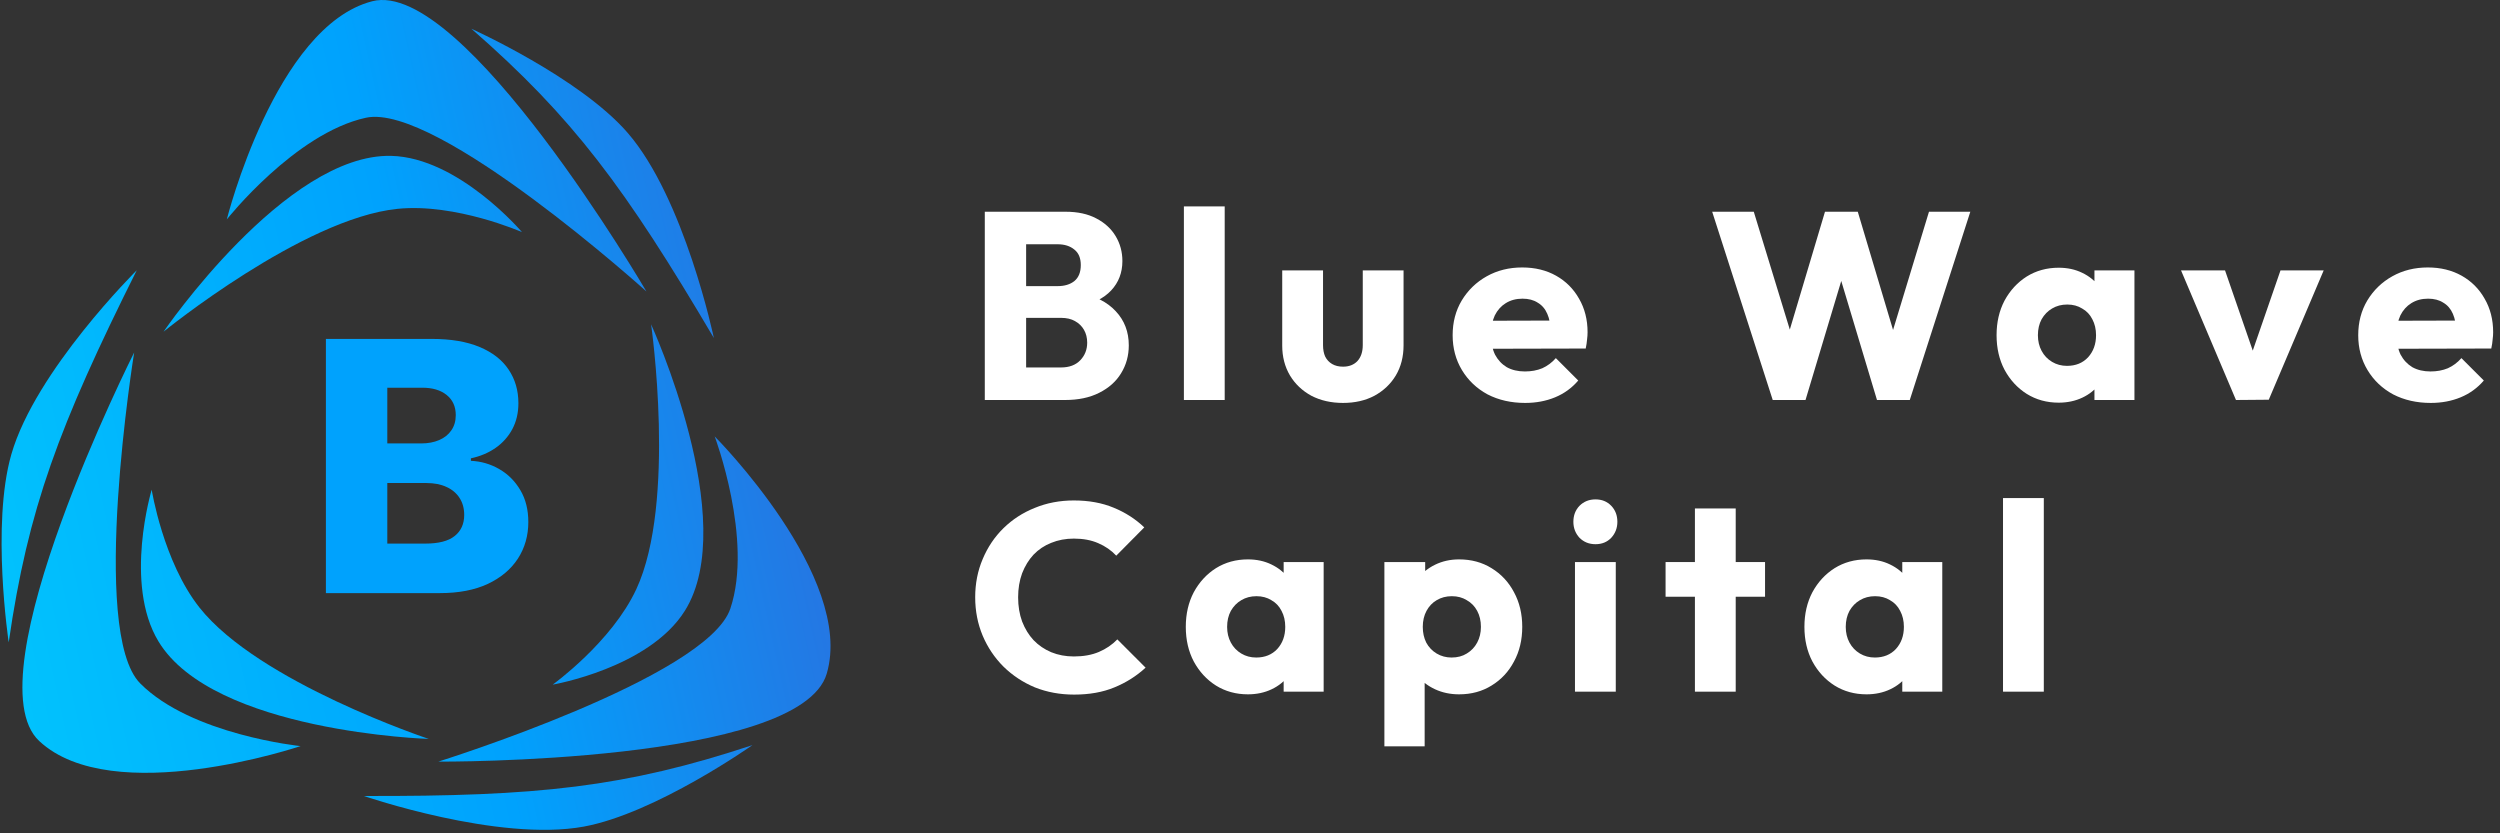
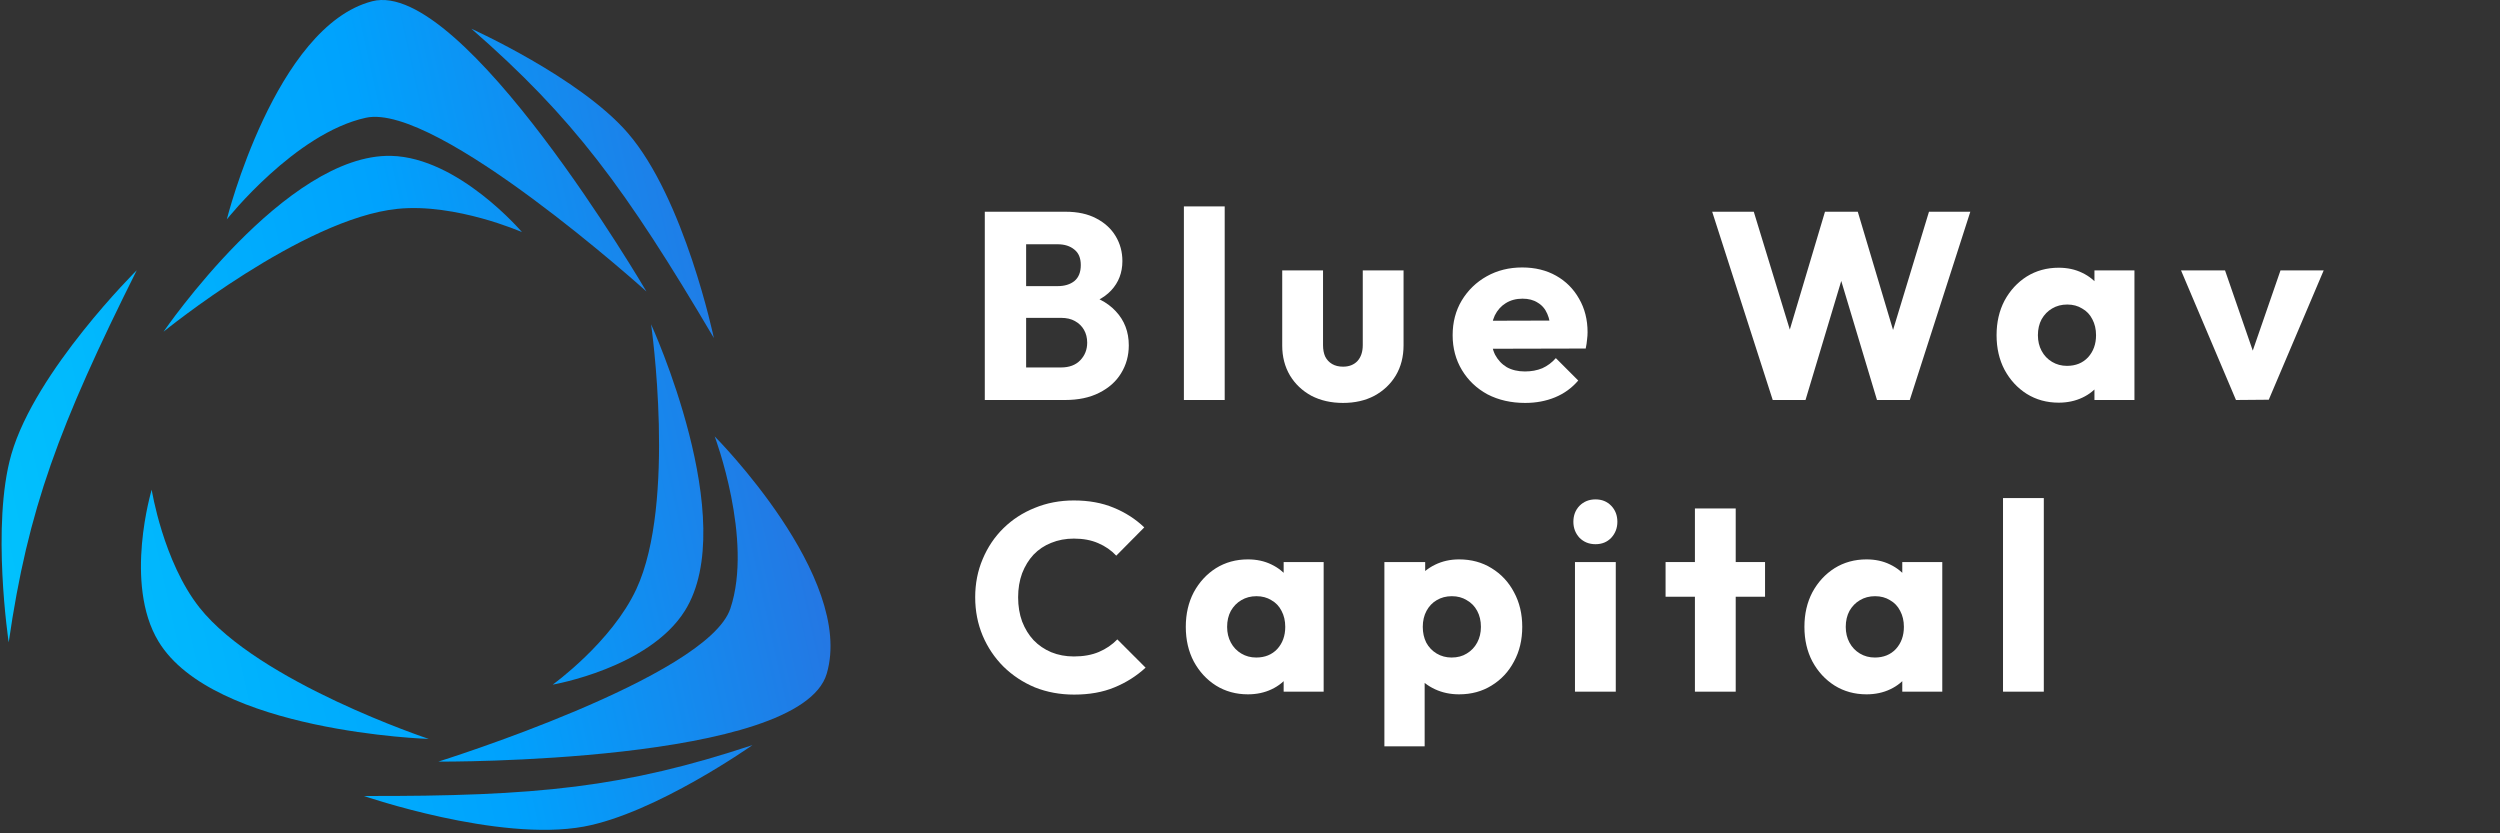
<svg xmlns="http://www.w3.org/2000/svg" width="180" height="60" viewBox="0 0 180 60" fill="none">
  <rect x="0" y="0" width="180" height="60" fill="#333333" stroke="none" />
  <path d="M45.175 9.545C41.711 5.566 33.941 2.072 33.941 2.072C41.249 8.446 45.026 13.535 51.399 24.339C51.399 24.339 49.285 14.266 45.175 9.545Z" fill="url(#paint0_linear_515_977)" />
  <path d="M26.805 0.089C19.822 1.884 16.33 15.798 16.33 15.798C16.33 15.798 21.25 9.586 26.35 8.477C31.45 7.369 46.541 20.984 46.541 20.984C46.541 20.984 33.333 -1.589 26.805 0.089Z" fill="url(#paint1_linear_515_977)" />
  <path d="M28.172 11.223C20.567 11.031 11.776 23.881 11.776 23.881C11.776 23.881 21.808 15.723 28.627 15.036C32.807 14.614 37.584 16.713 37.584 16.713C37.584 16.713 33.022 11.345 28.172 11.223Z" fill="url(#paint2_linear_515_977)" />
  <path d="M42.034 59.515C47.21 58.563 54.176 53.648 54.176 53.648C44.984 56.69 38.699 57.343 26.198 57.311C26.198 57.311 35.893 60.645 42.034 59.515Z" fill="url(#paint3_linear_515_977)" />
  <path d="M59.525 48.505C61.567 41.56 51.458 31.422 51.458 31.422C51.458 31.422 54.25 38.849 52.586 43.817C50.923 48.785 31.555 54.837 31.555 54.837C31.555 54.837 57.617 54.998 59.525 48.505Z" fill="url(#paint4_linear_515_977)" />
  <path d="M49.306 43.983C53.365 37.519 46.879 23.353 46.879 23.353C46.879 23.353 48.718 36.188 45.813 42.424C44.033 46.247 39.792 49.294 39.792 49.294C39.792 49.294 46.718 48.106 49.306 43.983Z" fill="url(#paint5_linear_515_977)" />
  <path d="M0.817 32.713C-0.644 37.792 0.627 46.248 0.627 46.248C2.018 36.626 4.24 30.683 9.846 19.459C9.846 19.459 2.551 26.688 0.817 32.713Z" fill="url(#paint6_linear_515_977)" />
-   <path d="M2.821 53.351C8.098 58.285 21.639 53.719 21.639 53.719C21.639 53.719 13.777 52.916 10.094 49.204C6.41 45.492 9.66 25.378 9.66 25.378C9.66 25.378 -2.111 48.739 2.821 53.351Z" fill="url(#paint7_linear_515_977)" />
  <path d="M11.409 46.181C15.356 52.714 30.87 53.202 30.87 53.202C30.87 53.202 18.616 49.13 14.356 43.736C11.745 40.43 10.922 35.258 10.922 35.258C10.922 35.258 8.891 42.014 11.409 46.181Z" fill="url(#paint8_linear_515_977)" />
-   <path d="M23.465 42.704V24.402H31.092C32.461 24.402 33.607 24.596 34.53 24.983C35.459 25.371 36.155 25.913 36.62 26.61C37.09 27.307 37.325 28.114 37.325 29.032C37.325 29.729 37.179 30.351 36.888 30.899C36.596 31.441 36.194 31.891 35.682 32.249C35.17 32.606 34.578 32.856 33.905 32.999V33.178C34.643 33.214 35.325 33.413 35.95 33.777C36.581 34.14 37.087 34.647 37.468 35.296C37.849 35.939 38.039 36.702 38.039 37.584C38.039 38.567 37.789 39.446 37.289 40.22C36.789 40.989 36.066 41.596 35.119 42.043C34.173 42.484 33.024 42.704 31.672 42.704H23.465ZM27.886 39.139H30.619C31.577 39.139 32.282 38.957 32.735 38.594C33.193 38.23 33.423 37.724 33.423 37.074C33.423 36.604 33.312 36.199 33.092 35.859C32.872 35.514 32.559 35.248 32.154 35.064C31.75 34.873 31.265 34.778 30.699 34.778H27.886V39.139ZM27.886 31.927H30.333C30.815 31.927 31.244 31.846 31.619 31.686C31.994 31.525 32.285 31.293 32.494 30.989C32.708 30.685 32.815 30.318 32.815 29.89C32.815 29.276 32.598 28.793 32.163 28.442C31.729 28.09 31.142 27.915 30.404 27.915H27.886V31.927Z" fill="#00A2FD" />
  <path d="M73.209 28.8V26.457H76.397C76.985 26.457 77.446 26.285 77.779 25.939C78.112 25.593 78.278 25.171 78.278 24.672C78.278 24.326 78.201 24.019 78.048 23.75C77.894 23.481 77.677 23.27 77.395 23.116C77.126 22.963 76.793 22.886 76.397 22.886H73.209V20.601H76.147C76.646 20.601 77.049 20.48 77.356 20.236C77.664 19.98 77.817 19.596 77.817 19.084C77.817 18.585 77.664 18.214 77.356 17.971C77.049 17.715 76.646 17.587 76.147 17.587H73.209V15.245H76.723C77.593 15.245 78.329 15.405 78.931 15.725C79.545 16.044 80.013 16.473 80.332 17.011C80.653 17.549 80.812 18.144 80.812 18.797C80.812 19.628 80.544 20.332 80.006 20.909C79.468 21.485 78.675 21.881 77.625 22.099L77.702 21.081C78.841 21.299 79.718 21.741 80.332 22.406C80.96 23.072 81.273 23.891 81.273 24.864C81.273 25.606 81.088 26.278 80.716 26.88C80.358 27.468 79.833 27.936 79.142 28.281C78.464 28.627 77.644 28.8 76.684 28.8H73.209ZM70.905 28.8V15.245H73.881V28.8H70.905Z" fill="white" />
  <path d="M85.24 28.8V14.861H88.178V28.8H85.24Z" fill="white" />
  <path d="M96.698 29.011C95.84 29.011 95.079 28.838 94.413 28.492C93.76 28.134 93.248 27.648 92.877 27.033C92.506 26.406 92.32 25.689 92.32 24.883V19.468H95.258V24.845C95.258 25.165 95.309 25.44 95.412 25.67C95.527 25.901 95.693 26.08 95.911 26.208C96.128 26.336 96.391 26.4 96.698 26.4C97.133 26.4 97.479 26.265 97.735 25.997C97.991 25.715 98.119 25.331 98.119 24.845V19.468H101.056V24.864C101.056 25.683 100.871 26.406 100.499 27.033C100.128 27.648 99.616 28.134 98.963 28.492C98.311 28.838 97.555 29.011 96.698 29.011Z" fill="white" />
  <path d="M109.813 29.011C108.801 29.011 107.899 28.806 107.105 28.396C106.325 27.974 105.71 27.392 105.262 26.649C104.814 25.907 104.59 25.069 104.59 24.134C104.59 23.2 104.808 22.368 105.243 21.638C105.691 20.896 106.293 20.313 107.048 19.891C107.803 19.468 108.654 19.257 109.601 19.257C110.523 19.257 111.336 19.456 112.04 19.852C112.744 20.249 113.294 20.8 113.691 21.504C114.101 22.208 114.305 23.014 114.305 23.923C114.305 24.089 114.293 24.268 114.267 24.46C114.254 24.64 114.222 24.851 114.171 25.094L106.126 25.113V23.097L112.923 23.078L111.656 23.923C111.643 23.385 111.56 22.944 111.406 22.598C111.253 22.24 111.022 21.971 110.715 21.792C110.421 21.6 110.056 21.504 109.621 21.504C109.16 21.504 108.757 21.613 108.411 21.83C108.078 22.035 107.816 22.329 107.624 22.713C107.445 23.097 107.355 23.564 107.355 24.115C107.355 24.665 107.451 25.139 107.643 25.536C107.848 25.92 108.129 26.221 108.488 26.438C108.859 26.643 109.294 26.745 109.793 26.745C110.254 26.745 110.67 26.669 111.042 26.515C111.413 26.349 111.739 26.105 112.021 25.785L113.633 27.398C113.173 27.936 112.616 28.339 111.963 28.608C111.31 28.877 110.593 29.011 109.813 29.011Z" fill="white" />
  <path d="M127.636 28.8L123.277 15.245H126.272L129.46 25.67H128.288L131.399 15.245H133.76L136.871 25.67H135.719L138.887 15.245H141.863L137.504 28.8H135.143L132.013 18.374H133.127L129.997 28.8H127.636Z" fill="white" />
-   <path d="M148.227 28.992C147.369 28.992 146.601 28.78 145.923 28.358C145.257 27.936 144.726 27.36 144.329 26.63C143.945 25.901 143.753 25.069 143.753 24.134C143.753 23.2 143.945 22.368 144.329 21.638C144.726 20.909 145.257 20.332 145.923 19.91C146.601 19.488 147.369 19.276 148.227 19.276C148.854 19.276 149.417 19.398 149.916 19.641C150.428 19.884 150.844 20.224 151.164 20.659C151.484 21.081 151.664 21.568 151.702 22.118V26.15C151.664 26.701 151.484 27.193 151.164 27.628C150.857 28.051 150.448 28.384 149.936 28.627C149.424 28.87 148.854 28.992 148.227 28.992ZM148.822 26.342C149.449 26.342 149.955 26.137 150.339 25.728C150.723 25.305 150.915 24.774 150.915 24.134C150.915 23.699 150.825 23.315 150.646 22.982C150.48 22.649 150.236 22.393 149.916 22.214C149.609 22.022 149.251 21.926 148.841 21.926C148.432 21.926 148.067 22.022 147.747 22.214C147.44 22.393 147.19 22.649 146.998 22.982C146.819 23.315 146.729 23.699 146.729 24.134C146.729 24.556 146.819 24.934 146.998 25.267C147.177 25.6 147.427 25.862 147.747 26.054C148.067 26.246 148.425 26.342 148.822 26.342ZM150.8 28.8V26.285L151.241 24.019L150.8 21.753V19.468H153.68V28.8H150.8Z" fill="white" />
+   <path d="M148.227 28.992C147.369 28.992 146.601 28.78 145.923 28.358C145.257 27.936 144.726 27.36 144.329 26.63C143.945 25.901 143.753 25.069 143.753 24.134C143.753 23.2 143.945 22.368 144.329 21.638C144.726 20.909 145.257 20.332 145.923 19.91C146.601 19.488 147.369 19.276 148.227 19.276C148.854 19.276 149.417 19.398 149.916 19.641C150.428 19.884 150.844 20.224 151.164 20.659C151.484 21.081 151.664 21.568 151.702 22.118V26.15C151.664 26.701 151.484 27.193 151.164 27.628C150.857 28.051 150.448 28.384 149.936 28.627C149.424 28.87 148.854 28.992 148.227 28.992ZM148.822 26.342C149.449 26.342 149.955 26.137 150.339 25.728C150.723 25.305 150.915 24.774 150.915 24.134C150.915 23.699 150.825 23.315 150.646 22.982C150.48 22.649 150.236 22.393 149.916 22.214C149.609 22.022 149.251 21.926 148.841 21.926C148.432 21.926 148.067 22.022 147.747 22.214C147.44 22.393 147.19 22.649 146.998 22.982C146.819 23.315 146.729 23.699 146.729 24.134C146.729 24.556 146.819 24.934 146.998 25.267C147.177 25.6 147.427 25.862 147.747 26.054C148.067 26.246 148.425 26.342 148.822 26.342ZM150.8 28.8V26.285L151.241 24.019L150.8 21.753V19.468H153.68V28.8H150.8" fill="white" />
  <path d="M160.99 28.8L157.034 19.468H160.202L162.89 27.244H161.508L164.196 19.468H167.306L163.351 28.78L160.99 28.8Z" fill="white" />
-   <path d="M175.014 29.011C174.003 29.011 173.1 28.806 172.307 28.396C171.526 27.974 170.912 27.392 170.464 26.649C170.016 25.907 169.792 25.069 169.792 24.134C169.792 23.2 170.009 22.368 170.444 21.638C170.892 20.896 171.494 20.313 172.249 19.891C173.004 19.468 173.856 19.257 174.803 19.257C175.724 19.257 176.537 19.456 177.241 19.852C177.945 20.249 178.496 20.8 178.892 21.504C179.302 22.208 179.507 23.014 179.507 23.923C179.507 24.089 179.494 24.268 179.468 24.46C179.456 24.64 179.424 24.851 179.372 25.094L171.328 25.113V23.097L178.124 23.078L176.857 23.923C176.844 23.385 176.761 22.944 176.608 22.598C176.454 22.24 176.224 21.971 175.916 21.792C175.622 21.6 175.257 21.504 174.822 21.504C174.361 21.504 173.958 21.613 173.612 21.83C173.28 22.035 173.017 22.329 172.825 22.713C172.646 23.097 172.556 23.564 172.556 24.115C172.556 24.665 172.652 25.139 172.844 25.536C173.049 25.92 173.331 26.221 173.689 26.438C174.06 26.643 174.496 26.745 174.995 26.745C175.456 26.745 175.872 26.669 176.243 26.515C176.614 26.349 176.94 26.105 177.222 25.785L178.835 27.398C178.374 27.936 177.817 28.339 177.164 28.608C176.512 28.877 175.795 29.011 175.014 29.011Z" fill="white" />
  <path d="M77.337 50.011C76.326 50.011 75.385 49.838 74.515 49.492C73.657 49.134 72.902 48.635 72.249 47.995C71.609 47.355 71.11 46.612 70.752 45.768C70.393 44.91 70.214 43.989 70.214 43.003C70.214 42.017 70.393 41.102 70.752 40.257C71.11 39.4 71.609 38.657 72.249 38.03C72.889 37.403 73.638 36.916 74.496 36.571C75.366 36.212 76.307 36.033 77.318 36.033C78.393 36.033 79.347 36.206 80.179 36.552C81.024 36.897 81.76 37.371 82.387 37.972L80.371 40.008C80.013 39.624 79.577 39.323 79.065 39.105C78.566 38.888 77.984 38.779 77.318 38.779C76.729 38.779 76.185 38.881 75.686 39.086C75.2 39.278 74.777 39.56 74.419 39.931C74.073 40.302 73.798 40.75 73.593 41.275C73.401 41.8 73.305 42.376 73.305 43.003C73.305 43.643 73.401 44.225 73.593 44.75C73.798 45.275 74.073 45.723 74.419 46.094C74.777 46.465 75.2 46.753 75.686 46.958C76.185 47.163 76.729 47.265 77.318 47.265C78.009 47.265 78.611 47.157 79.123 46.939C79.635 46.721 80.076 46.42 80.448 46.036L82.483 48.072C81.83 48.673 81.081 49.147 80.237 49.492C79.404 49.838 78.438 50.011 77.337 50.011Z" fill="white" />
  <path d="M89.85 49.992C88.993 49.992 88.225 49.781 87.546 49.358C86.881 48.936 86.35 48.36 85.953 47.63C85.569 46.901 85.377 46.069 85.377 45.134C85.377 44.2 85.569 43.368 85.953 42.638C86.35 41.908 86.881 41.333 87.546 40.91C88.225 40.488 88.993 40.276 89.85 40.276C90.478 40.276 91.041 40.398 91.54 40.641C92.052 40.885 92.468 41.224 92.788 41.659C93.108 42.081 93.287 42.568 93.326 43.118V47.15C93.287 47.7 93.108 48.193 92.788 48.629C92.481 49.051 92.071 49.384 91.559 49.627C91.047 49.87 90.478 49.992 89.85 49.992ZM90.446 47.342C91.073 47.342 91.579 47.137 91.963 46.728C92.347 46.305 92.538 45.774 92.538 45.134C92.538 44.699 92.449 44.315 92.27 43.982C92.103 43.649 91.86 43.393 91.54 43.214C91.233 43.022 90.874 42.926 90.465 42.926C90.055 42.926 89.691 43.022 89.371 43.214C89.063 43.393 88.814 43.649 88.622 43.982C88.442 44.315 88.353 44.699 88.353 45.134C88.353 45.556 88.442 45.934 88.622 46.267C88.801 46.6 89.05 46.862 89.371 47.054C89.691 47.246 90.049 47.342 90.446 47.342ZM92.423 49.8V47.285L92.865 45.019L92.423 42.753V40.468H95.303V49.8H92.423Z" fill="white" />
  <path d="M105.052 49.992C104.424 49.992 103.848 49.87 103.324 49.627C102.799 49.384 102.37 49.051 102.037 48.629C101.704 48.193 101.512 47.7 101.461 47.15V43.214C101.512 42.664 101.704 42.164 102.037 41.717C102.37 41.269 102.799 40.916 103.324 40.66C103.848 40.404 104.424 40.276 105.052 40.276C105.935 40.276 106.716 40.488 107.394 40.91C108.085 41.333 108.623 41.908 109.007 42.638C109.404 43.368 109.602 44.2 109.602 45.134C109.602 46.069 109.404 46.901 109.007 47.63C108.623 48.36 108.085 48.936 107.394 49.358C106.716 49.781 105.935 49.992 105.052 49.992ZM104.514 47.342C104.937 47.342 105.301 47.246 105.608 47.054C105.928 46.862 106.178 46.6 106.357 46.267C106.536 45.934 106.626 45.556 106.626 45.134C106.626 44.699 106.536 44.315 106.357 43.982C106.178 43.649 105.928 43.393 105.608 43.214C105.301 43.022 104.943 42.926 104.533 42.926C104.124 42.926 103.759 43.022 103.439 43.214C103.132 43.393 102.889 43.649 102.709 43.982C102.53 44.315 102.44 44.699 102.44 45.134C102.44 45.556 102.524 45.934 102.69 46.267C102.869 46.6 103.119 46.862 103.439 47.054C103.759 47.246 104.117 47.342 104.514 47.342ZM99.676 53.736V40.468H102.613V42.868L102.133 45.134L102.575 47.4V53.736H99.676Z" fill="white" />
  <path d="M113.398 49.8V40.468H116.336V49.8H113.398ZM114.877 39.182C114.416 39.182 114.032 39.029 113.725 38.721C113.43 38.401 113.283 38.017 113.283 37.569C113.283 37.108 113.43 36.724 113.725 36.417C114.032 36.11 114.416 35.956 114.877 35.956C115.338 35.956 115.715 36.11 116.01 36.417C116.304 36.724 116.451 37.108 116.451 37.569C116.451 38.017 116.304 38.401 116.01 38.721C115.715 39.029 115.338 39.182 114.877 39.182Z" fill="white" />
  <path d="M122.034 49.8V36.609H124.971V49.8H122.034ZM119.921 42.965V40.468H127.083V42.965H119.921Z" fill="white" />
  <path d="M134.392 49.992C133.534 49.992 132.766 49.781 132.088 49.358C131.422 48.936 130.891 48.36 130.494 47.63C130.11 46.901 129.918 46.069 129.918 45.134C129.918 44.2 130.11 43.368 130.494 42.638C130.891 41.908 131.422 41.333 132.088 40.91C132.766 40.488 133.534 40.276 134.392 40.276C135.019 40.276 135.582 40.398 136.081 40.641C136.593 40.885 137.009 41.224 137.329 41.659C137.649 42.081 137.828 42.568 137.867 43.118V47.15C137.828 47.7 137.649 48.193 137.329 48.629C137.022 49.051 136.612 49.384 136.1 49.627C135.588 49.87 135.019 49.992 134.392 49.992ZM134.987 47.342C135.614 47.342 136.12 47.137 136.504 46.728C136.888 46.305 137.08 45.774 137.08 45.134C137.08 44.699 136.99 44.315 136.811 43.982C136.644 43.649 136.401 43.393 136.081 43.214C135.774 43.022 135.416 42.926 135.006 42.926C134.596 42.926 134.232 43.022 133.912 43.214C133.604 43.393 133.355 43.649 133.163 43.982C132.984 44.315 132.894 44.699 132.894 45.134C132.894 45.556 132.984 45.934 133.163 46.267C133.342 46.6 133.592 46.862 133.912 47.054C134.232 47.246 134.59 47.342 134.987 47.342ZM136.964 49.8V47.285L137.406 45.019L136.964 42.753V40.468H139.844V49.8H136.964Z" fill="white" />
  <path d="M144.217 49.8V35.861H147.154V49.8H144.217Z" fill="white" />
  <defs>
    <linearGradient id="paint0_linear_515_977" x1="2.619" y1="59.749" x2="68.825" y2="45.065" gradientUnits="userSpaceOnUse">
      <stop stop-color="#01C3FD" />
      <stop offset="0.5" stop-color="#00A2FD" />
      <stop offset="1" stop-color="#3168DA" />
    </linearGradient>
    <linearGradient id="paint1_linear_515_977" x1="2.619" y1="59.749" x2="68.825" y2="45.065" gradientUnits="userSpaceOnUse">
      <stop stop-color="#01C3FD" />
      <stop offset="0.5" stop-color="#00A2FD" />
      <stop offset="1" stop-color="#3168DA" />
    </linearGradient>
    <linearGradient id="paint2_linear_515_977" x1="2.619" y1="59.749" x2="68.825" y2="45.065" gradientUnits="userSpaceOnUse">
      <stop stop-color="#01C3FD" />
      <stop offset="0.5" stop-color="#00A2FD" />
      <stop offset="1" stop-color="#3168DA" />
    </linearGradient>
    <linearGradient id="paint3_linear_515_977" x1="2.619" y1="59.749" x2="68.825" y2="45.065" gradientUnits="userSpaceOnUse">
      <stop stop-color="#01C3FD" />
      <stop offset="0.5" stop-color="#00A2FD" />
      <stop offset="1" stop-color="#3168DA" />
    </linearGradient>
    <linearGradient id="paint4_linear_515_977" x1="2.619" y1="59.749" x2="68.825" y2="45.065" gradientUnits="userSpaceOnUse">
      <stop stop-color="#01C3FD" />
      <stop offset="0.5" stop-color="#00A2FD" />
      <stop offset="1" stop-color="#3168DA" />
    </linearGradient>
    <linearGradient id="paint5_linear_515_977" x1="2.619" y1="59.749" x2="68.825" y2="45.065" gradientUnits="userSpaceOnUse">
      <stop stop-color="#01C3FD" />
      <stop offset="0.5" stop-color="#00A2FD" />
      <stop offset="1" stop-color="#3168DA" />
    </linearGradient>
    <linearGradient id="paint6_linear_515_977" x1="2.619" y1="59.749" x2="68.825" y2="45.065" gradientUnits="userSpaceOnUse">
      <stop stop-color="#01C3FD" />
      <stop offset="0.5" stop-color="#00A2FD" />
      <stop offset="1" stop-color="#3168DA" />
    </linearGradient>
    <linearGradient id="paint7_linear_515_977" x1="2.619" y1="59.749" x2="68.825" y2="45.065" gradientUnits="userSpaceOnUse">
      <stop stop-color="#01C3FD" />
      <stop offset="0.5" stop-color="#00A2FD" />
      <stop offset="1" stop-color="#3168DA" />
    </linearGradient>
    <linearGradient id="paint8_linear_515_977" x1="2.619" y1="59.749" x2="68.825" y2="45.065" gradientUnits="userSpaceOnUse">
      <stop stop-color="#01C3FD" />
      <stop offset="0.5" stop-color="#00A2FD" />
      <stop offset="1" stop-color="#3168DA" />
    </linearGradient>
  </defs>
</svg>